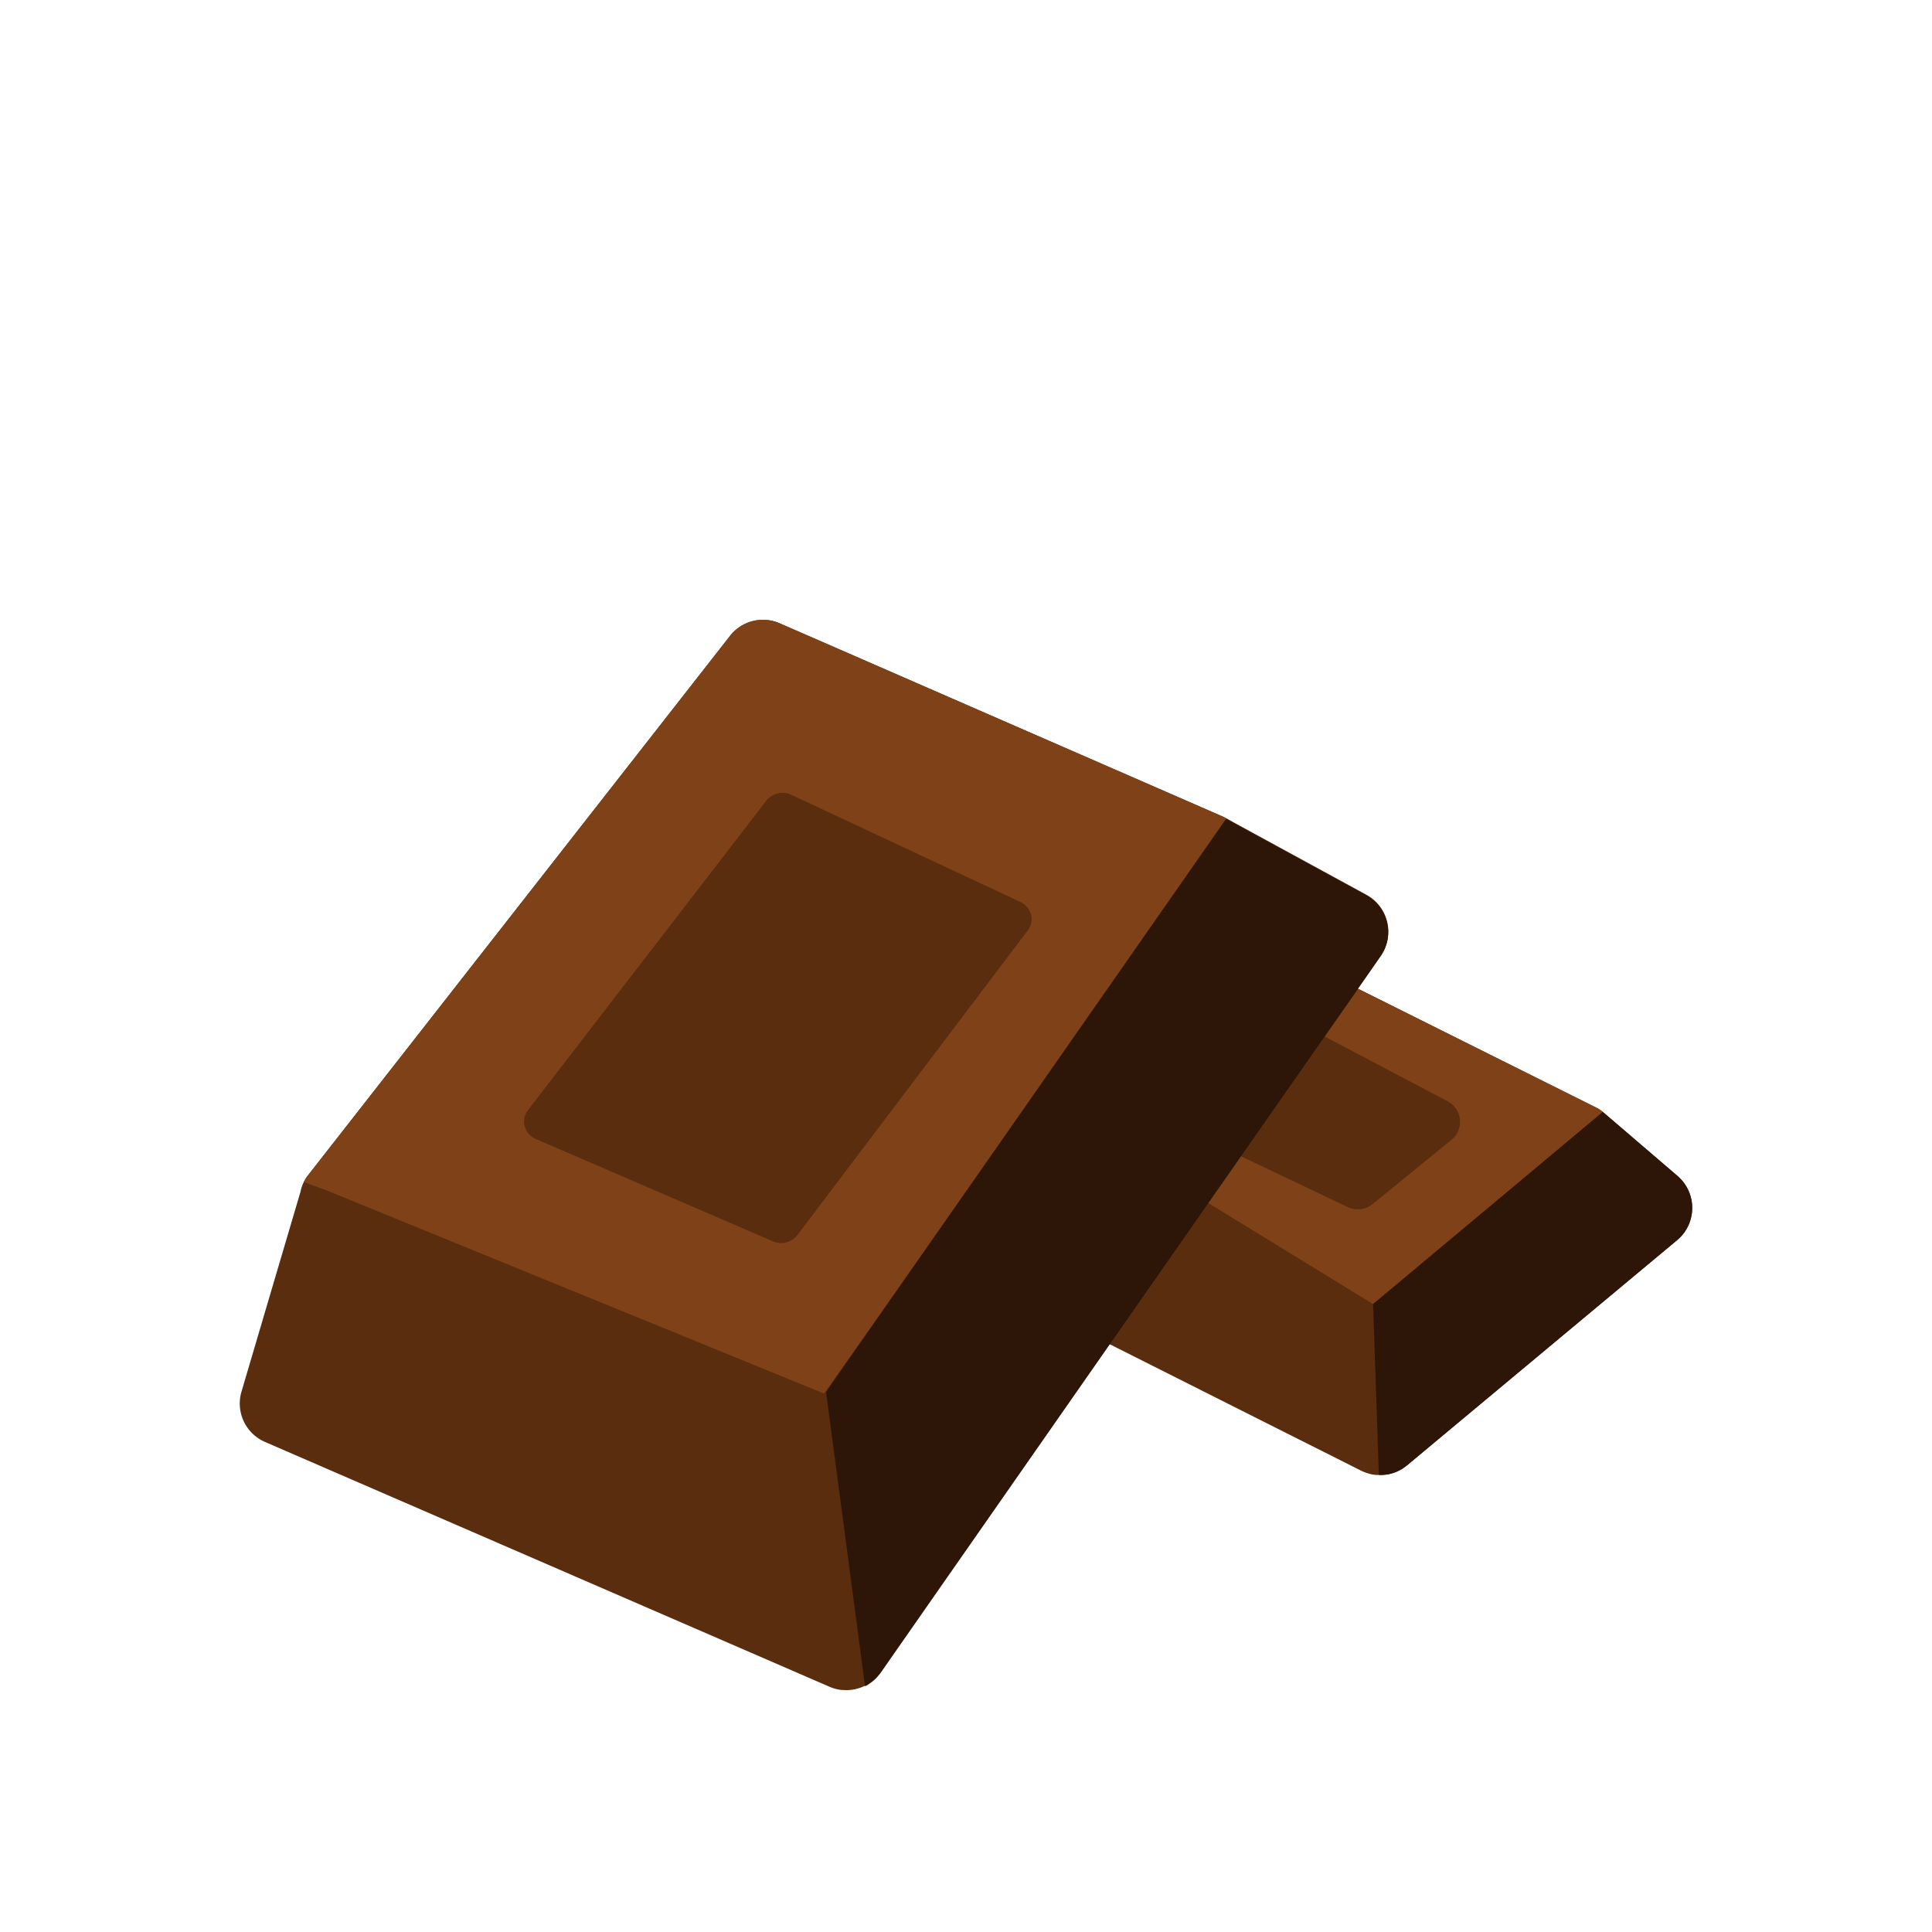
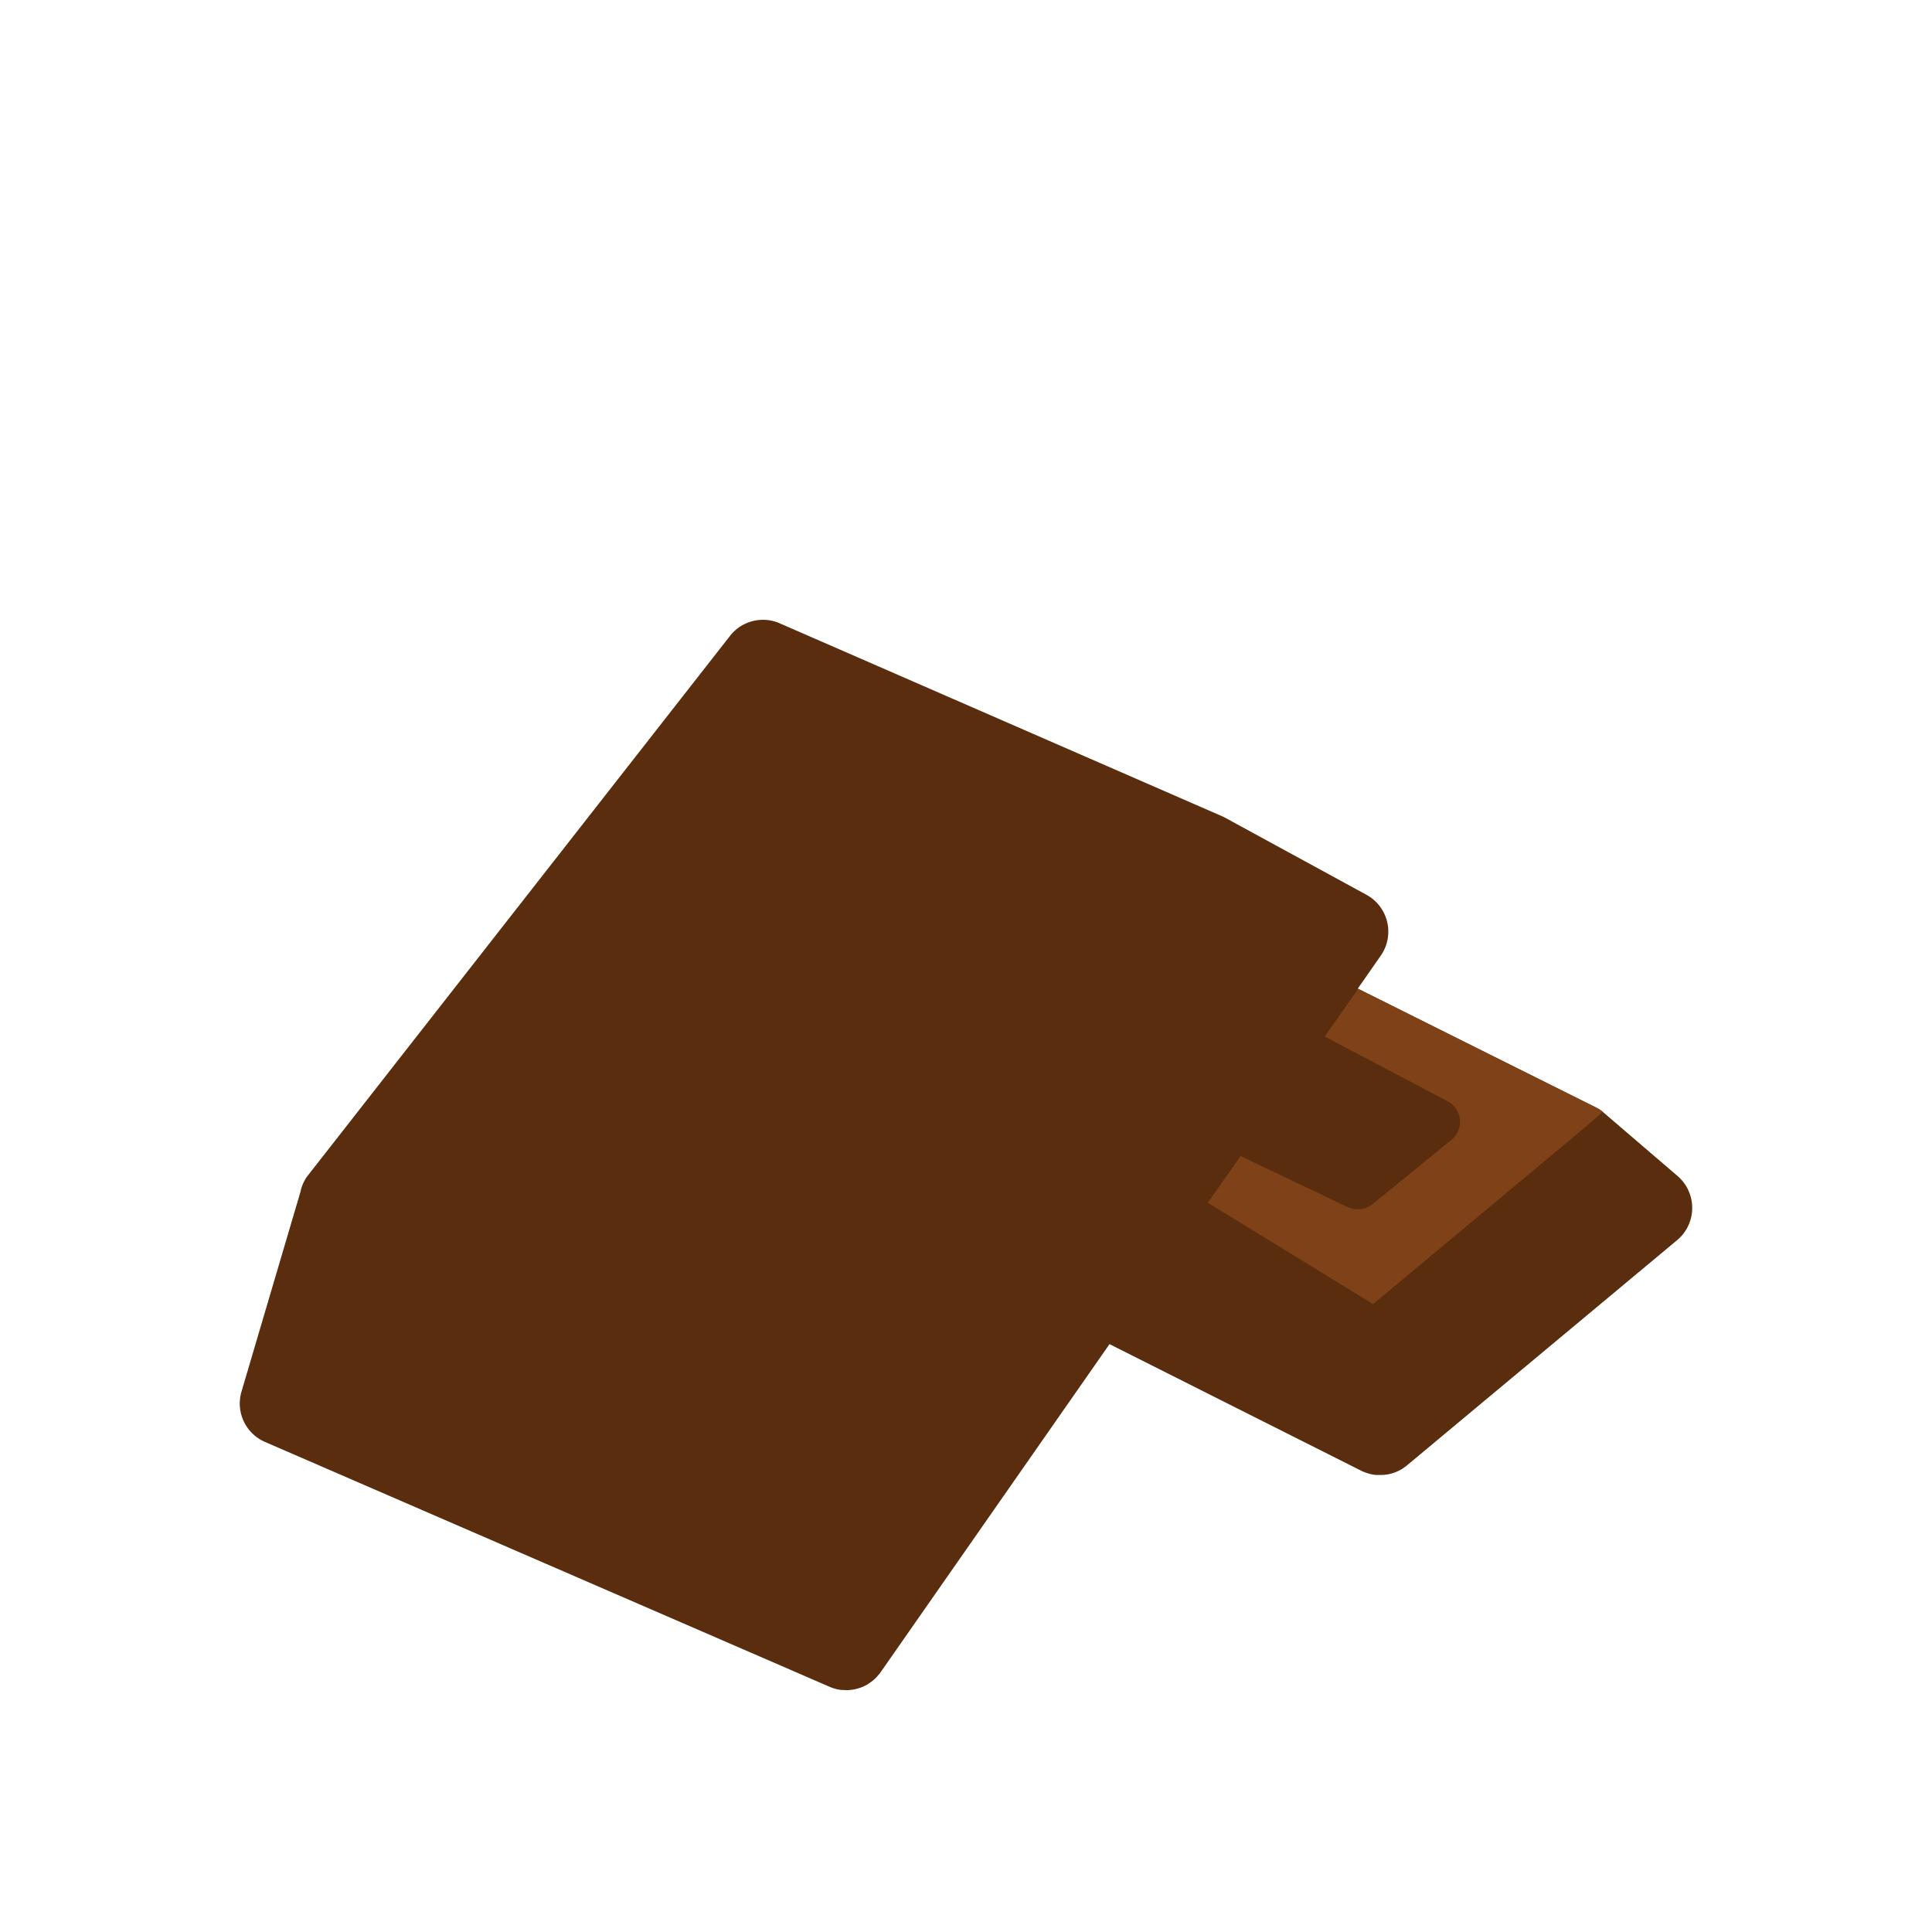
<svg xmlns="http://www.w3.org/2000/svg" id="Calque_1" data-name="Calque 1" viewBox="0 0 1000 1000">
  <defs>
    <style>.cls-1{fill:#592d0d}.cls-2{fill:#7f4218}.cls-3{fill:#2d1607}</style>
  </defs>
  <path class="cls-1" d="M870.89 611.34a21.58 21.58 0 00-1.66-1.79c-.24-.24-.5-.49-.77-.72l-38.73-33.21a22.5 22.5 0 00-2-1.47 10.75 10.75 0 00-1.41-.78l-.53-.3q-.51-.26-1-.48l-122-60.89 12-17.21a21.74 21.74 0 00-7.53-31.36L634 423.19c-.19-.1-1.15-.58-1.34-.66l-228.98-99.86a21.62 21.62 0 00-25.82 6.46l-219 279.93c-.16.22-.66 1-.81 1.26s-.39.68-.56 1c-.09.17-.17.34-.25.51-.24.49-.48 1-.59 1.28a23.89 23.89 0 00-.85 2.51c-.08.32-.15.64-.2 1L125 720.29a21.68 21.68 0 0012.18 26.06l292.15 126.7a22.21 22.21 0 003 1.06c.38.1 1.75.41 2.13.48s1.17.12 1.76.14 1.52.1 1.92.1a29.18 29.18 0 004.18-.43c.66-.15 1.28-.3 2.8-.77a23.43 23.43 0 002.93-1.26 8.32 8.32 0 001.63-1 21.69 21.69 0 003.14-2.42c.19-.18 1-1 1.15-1.16l.91-1.1a12.73 12.73 0 00.92-1.14l118.48-169.83 130.41 65.59a11.37 11.37 0 001.56.65l.64.27c.44.17 2 .61 2.4.73.25.07 1.18.25 1.44.3a17.4 17.4 0 001.91.19h2A23.43 23.43 0 00719 763a24 24 0 003.31-1c.7-.28 1.4-.6 2-.92.25-.13 1.13-.6 1.37-.74.51-.32 2.06-1.43 2.52-1.82l139.9-116.64a21.74 21.74 0 002.79-30.54z" />
-   <path class="cls-2" d="M637.94 425.35l-4-2.16c-.19-.1-1.15-.58-1.34-.66l-228.92-99.86a21.62 21.62 0 00-25.82 6.46l-219 279.93c-.16.22-.66 1-.81 1.26s-.39.68-.56 1c-.09.17-.17.34-.25.51l11.42 4.17 257.9 105.32L628.59 434z" />
-   <path class="cls-1" d="M533.57 473.08a10.13 10.13 0 00-5.75-6.38l-118.47-55.42a10.76 10.76 0 00-12.58 3L273.39 574.46a9.57 9.57 0 00-1.76 8.67 10.09 10.09 0 006.14 6.59l122.62 52.94a10.89 10.89 0 003.9.72 10.57 10.57 0 008.61-4.33l119.23-157.68a9.56 9.56 0 001.44-8.29z" />
  <path class="cls-2" d="M826.31 573.37l-.53-.3q-.51-.26-1-.48L703 511.83l-77.84 110.7L710.7 675l109.5-91.31 9.42-8.19a20.11 20.11 0 00-1.9-1.39 10.75 10.75 0 00-1.41-.74z" />
  <path class="cls-1" d="M702.75 625.94a12.07 12.07 0 01-5.17-1.16l-60.78-28.92a12 12 0 01-4.7-17.75l29.56-42.35a12.06 12.06 0 0115.47-3.76l72.11 38a12 12 0 012 20l-40.88 33.31a12 12 0 01-7.61 2.63z" />
-   <path class="cls-3" d="M717.94 477.47a21.73 21.73 0 00-10.74-14.06l-72.58-39.58-207.06 296.64 20.2 152.33.32-.14a9 9 0 001.63-1 21.07 21.07 0 003.14-2.43c.19-.18 1-1 1.15-1.16l.91-1.09a12.87 12.87 0 00.92-1.15L464 854.1l.48-.69L574.28 696l128.45-184 12-17.22a21.83 21.83 0 003.21-17.31zM870.89 611.34a21.58 21.58 0 00-1.66-1.79c-.24-.24-.5-.49-.77-.72l-38.73-33.21-.14-.1L710.7 675s1.66 48.41 3 88.42h.93A23.43 23.43 0 00719 763a24 24 0 003.31-1c.7-.28 1.4-.6 2-.92.25-.13 1.13-.6 1.37-.74.51-.32 2.06-1.43 2.52-1.82l139.9-116.64a21.74 21.74 0 002.79-30.54z" />
</svg>